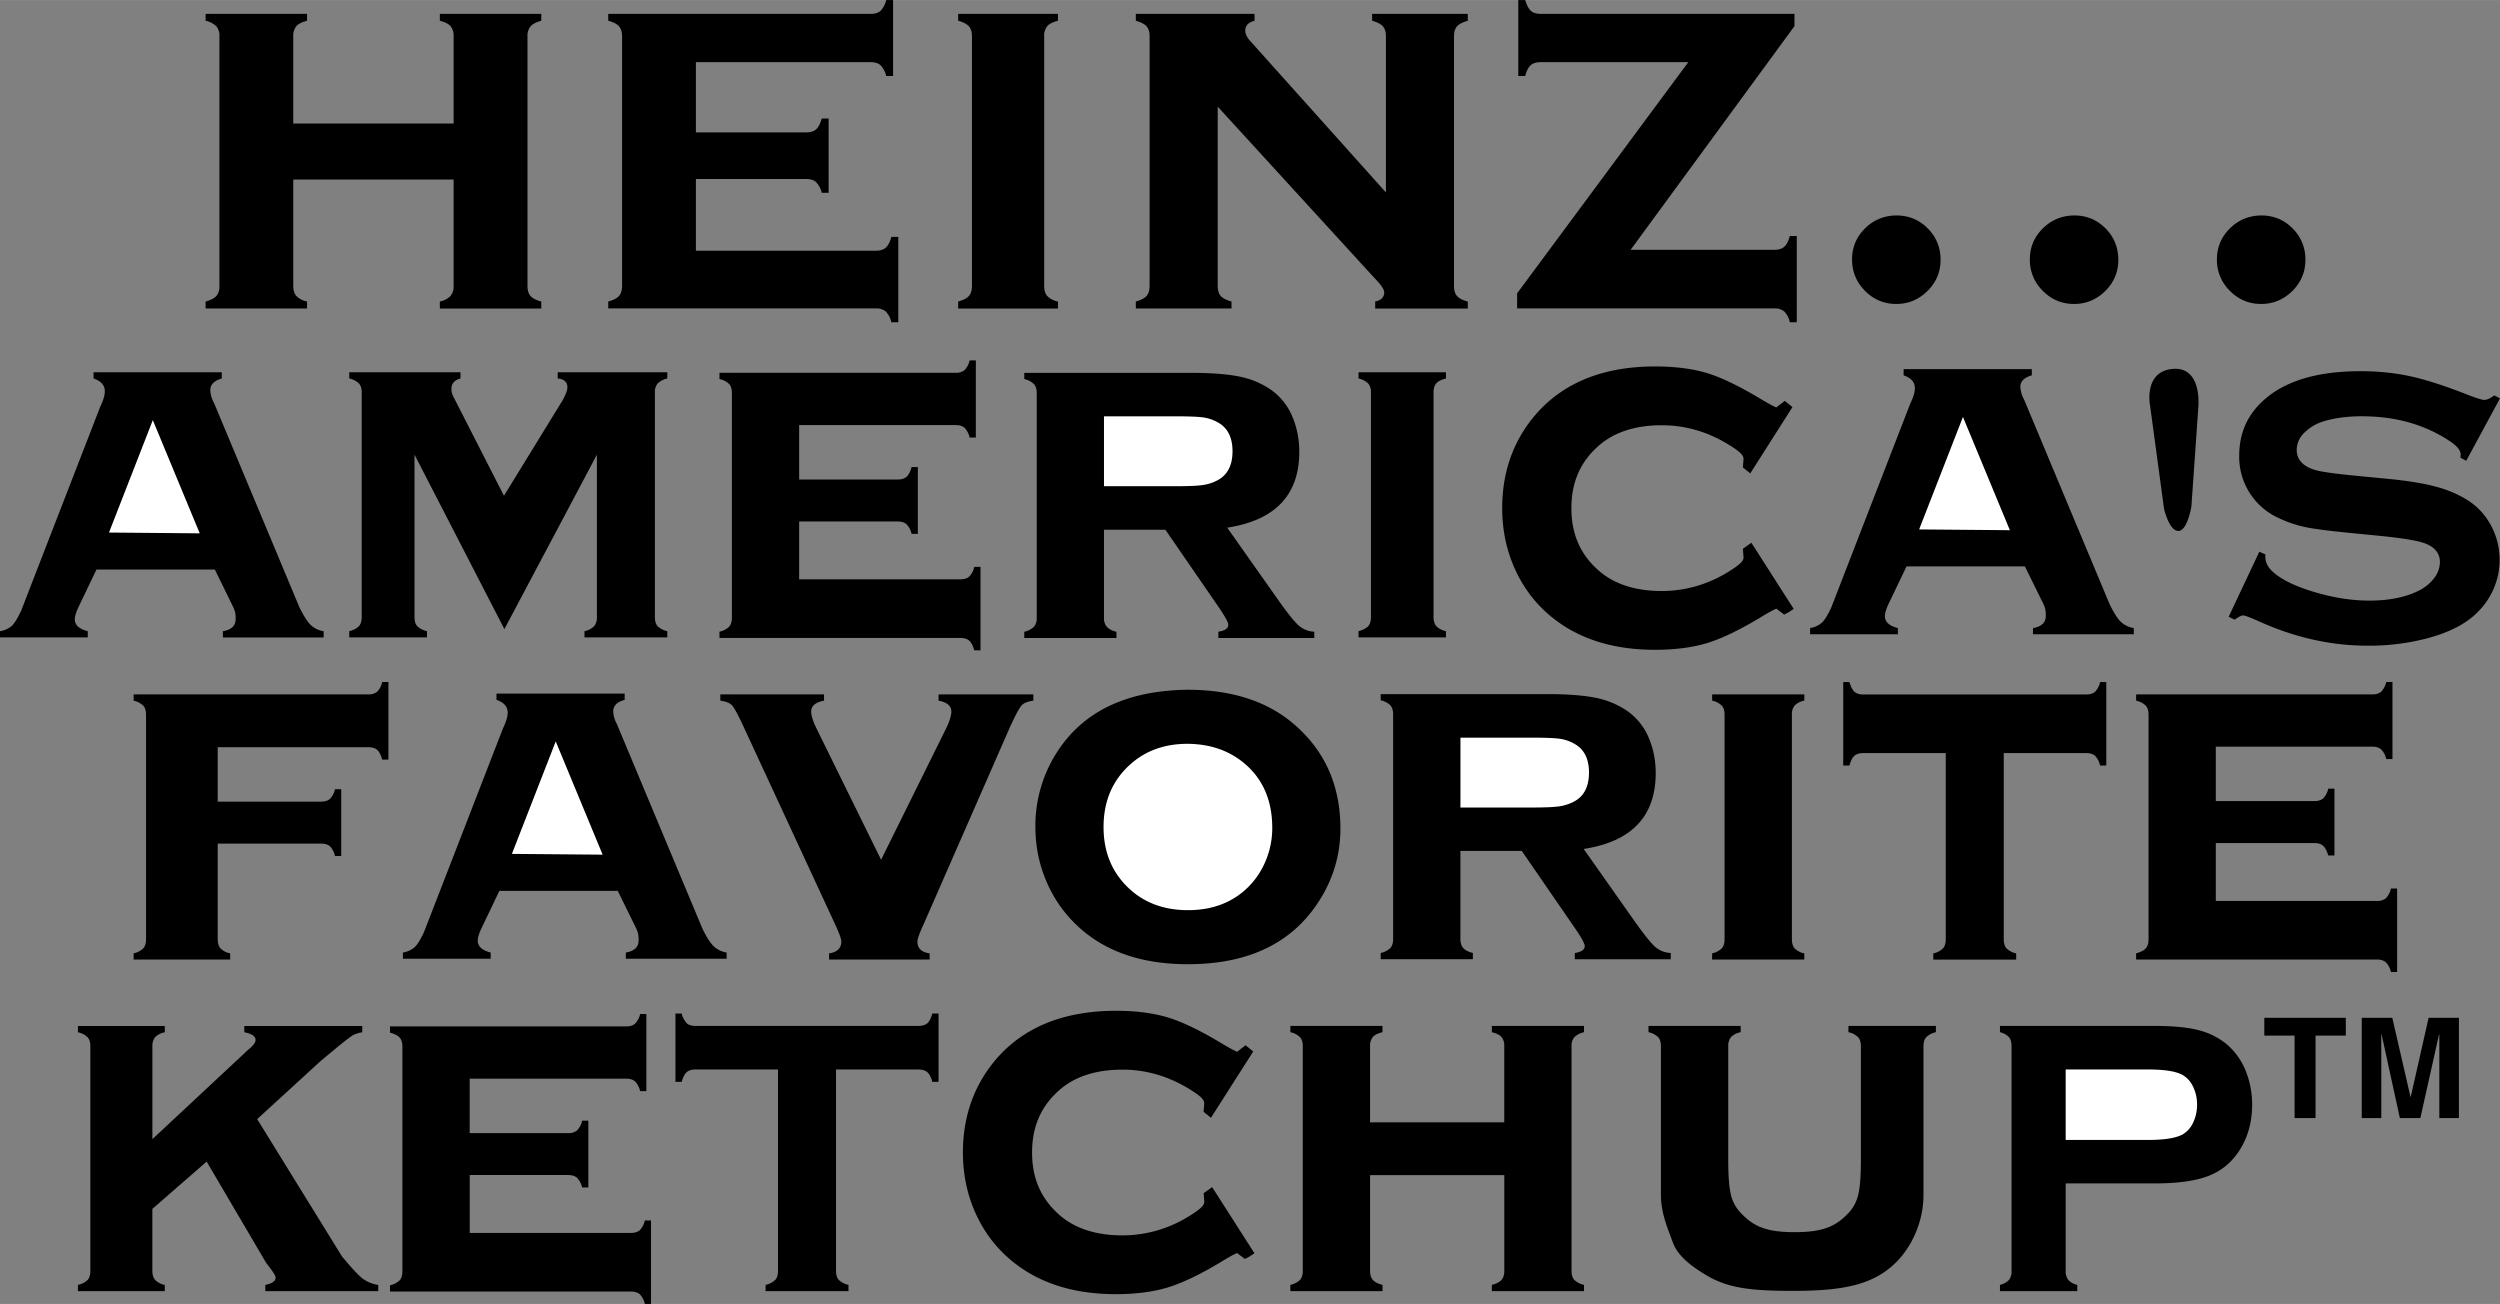
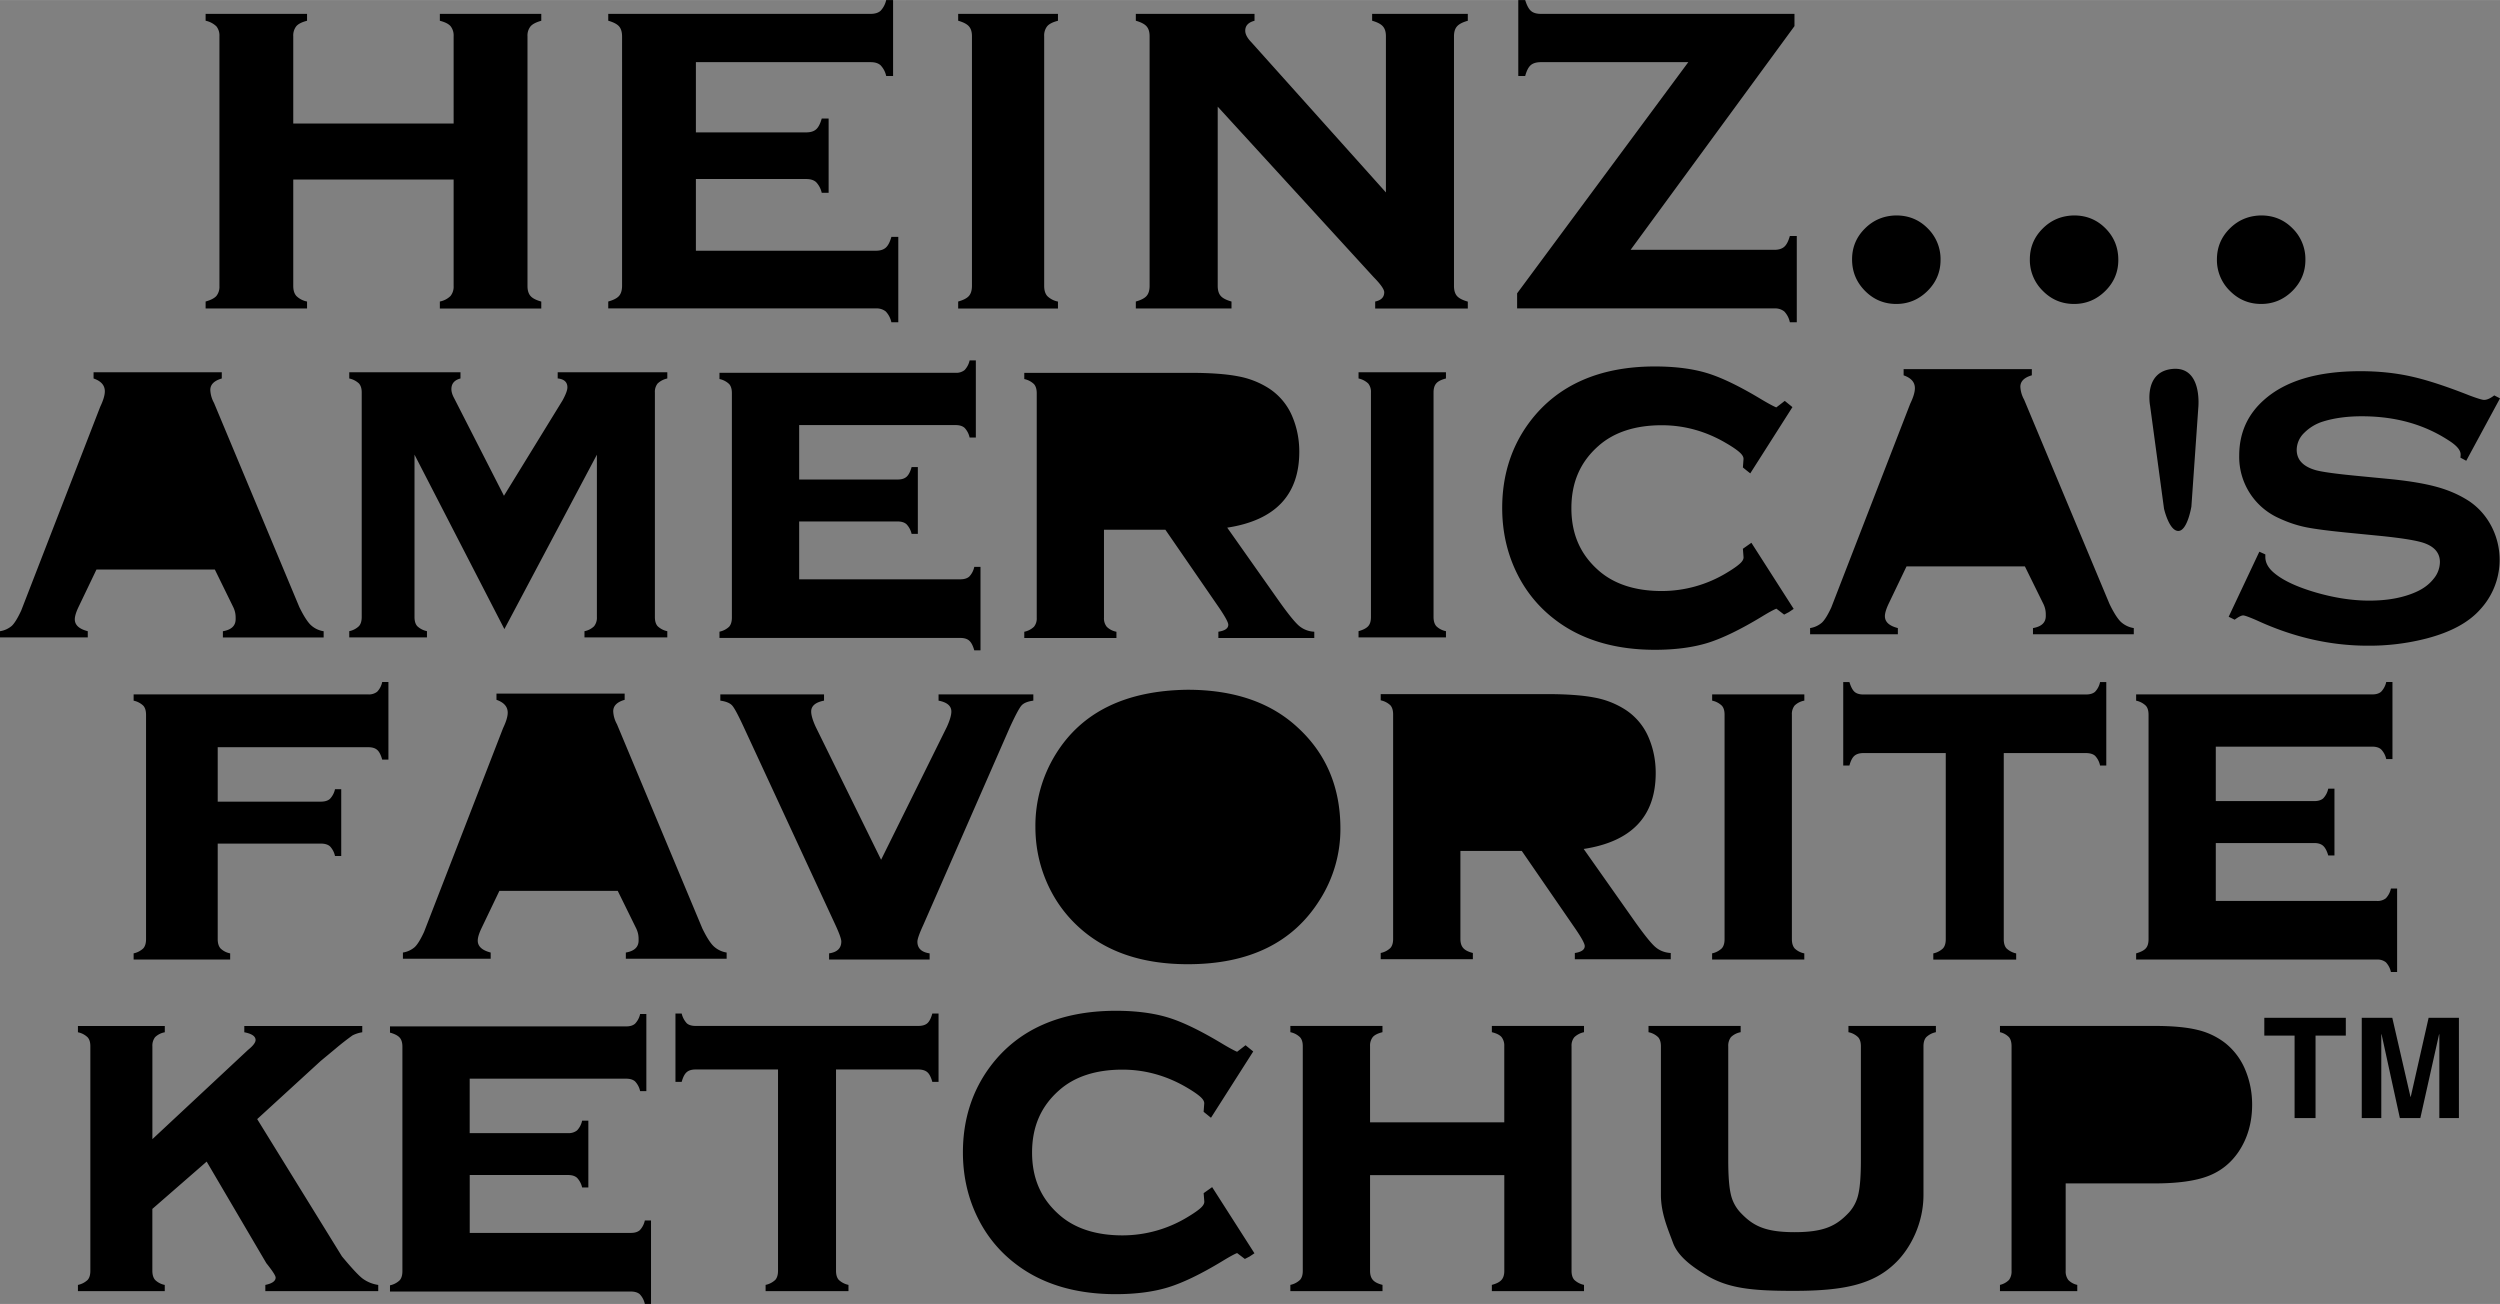
<svg xmlns="http://www.w3.org/2000/svg" width="2500" height="1304" viewBox="0 0 63.835 33.294">
  <rect x="0" y="0" width="63.835" height="33.294" fill="#808080" stroke="none" />
  <path d="M11.583 4.583H7.488V7.3c0 .111.026.197.08.257a.53.53 0 0 0 .272.141v.177H5.25v-.177c.132-.037.224-.084.276-.143a.375.375 0 0 0 .077-.253V.925a.375.375 0 0 0-.077-.253.57.57 0 0 0-.276-.144V.353h2.59v.176c-.132.034-.224.08-.275.14a.385.385 0 0 0-.077.256v2.228h4.095V.925a.382.382 0 0 0-.077-.256c-.051-.06-.143-.106-.275-.14V.353h2.59v.176c-.132.037-.224.084-.275.144a.375.375 0 0 0-.077.253v6.377c0 .11.026.195.077.253.051.059.143.106.275.143v.177h-2.59v-.178a.53.53 0 0 0 .272-.141.377.377 0 0 0 .08-.257V4.583zM17.769 4.569v1.832h4.595c.11 0 .194-.026.253-.078s.106-.143.144-.276h.176v2.18h-.177a.57.57 0 0 0-.144-.276.375.375 0 0 0-.253-.077h-6.832v-.176c.132-.037.224-.084.276-.143.051-.059.077-.145.077-.259V.931c0-.114-.026-.2-.077-.259-.052-.059-.144-.106-.276-.144V.353h6.7c.11 0 .195-.026.254-.079A.586.586 0 0 0 22.628 0h.176v1.939h-.176a.567.567 0 0 0-.144-.274c-.059-.053-.143-.079-.253-.079h-4.462v1.793h2.816c.11 0 .195-.025.253-.077.059-.051.107-.144.144-.276h.176v1.896h-.176a.578.578 0 0 0-.144-.273c-.059-.053-.144-.079-.253-.079h-2.816zM24.818 7.296V.925c0-.11-.025-.194-.077-.253-.051-.059-.143-.106-.275-.144V.353h2.548v.176c-.132.034-.224.08-.275.14a.382.382 0 0 0-.077.256v6.372c0 .114.026.201.08.262a.53.53 0 0 0 .272.14v.177h-2.548v-.178c.132-.037.224-.084.275-.143.051-.058.077-.145.077-.259zM31.093 2.722v4.574c0 .114.025.2.077.259.051.059.144.106.275.143v.177h-2.443v-.177c.132-.037.224-.084.275-.143.052-.059.077-.145.077-.259V.925c0-.11-.025-.194-.077-.253-.051-.059-.143-.106-.275-.144V.353h3.031v.176c-.158.041-.237.125-.237.254 0 .088.051.186.154.292l3.438 3.837V.925c0-.11-.025-.194-.077-.253-.051-.059-.143-.106-.275-.144V.353h2.443v.176c-.132.037-.224.084-.276.144-.052.059-.077.143-.077.253v6.372c0 .114.025.2.077.259s.144.106.276.143v.177h-2.365v-.179c.154-.033.231-.111.231-.237 0-.073-.09-.203-.27-.386l-3.982-4.353zM41.636 6.378h3.67c.11 0 .194-.026.253-.078.059-.051.106-.143.143-.276h.177v2.203h-.177a.562.562 0 0 0-.143-.276.375.375 0 0 0-.253-.077h-6.568v-.385l4.371-5.903h-3.763c-.114 0-.201.026-.259.076-.059.05-.106.143-.143.278h-.176V0h.176c.041.133.089.225.146.276.057.051.142.077.256.077h6.474v.313l-4.184 5.712zM48.42 5.5c.317 0 .585.11.803.331a1.1 1.1 0 0 1 .327.805c0 .308-.111.572-.334.793-.223.22-.488.331-.796.331-.312 0-.578-.111-.799-.334-.22-.223-.33-.49-.33-.803 0-.308.108-.57.327-.788.218-.219.486-.33.802-.335zM52.96 5.5c.317 0 .584.11.803.331.218.22.326.488.326.805 0 .308-.11.572-.333.793-.223.22-.488.331-.796.331-.312 0-.579-.111-.798-.334a1.1 1.1 0 0 1-.332-.803c0-.308.109-.57.328-.788.218-.219.486-.33.802-.335zM57.737 5.5c.317 0 .584.11.802.331a1.1 1.1 0 0 1 .327.805c0 .308-.112.572-.333.793-.223.22-.488.331-.796.331-.312 0-.578-.111-.799-.334a1.099 1.099 0 0 1-.331-.803c0-.308.109-.57.327-.788.219-.219.486-.33.803-.335zM5.955 15.499c.066.136.062.239.062.309 0 .17-.109.272-.326.309v.159h2.573v-.159a.616.616 0 0 1-.332-.162c-.083-.081-.179-.232-.288-.453l-2.181-5.218a.744.744 0 0 1-.093-.328c0-.139.098-.236.293-.293v-.159H2.389v.159c.192.066.288.175.288.328 0 .099-.04.231-.119.397L.541 15.59c-.089.192-.169.321-.238.388a.602.602 0 0 1-.303.138v.159h2.241v-.159c-.22-.056-.331-.157-.331-.304 0-.076.032-.181.095-.314l.458-.956h3.023l.469.957zM12.879 16.062l-2.295-4.454v4.146c0 .102.023.18.07.233a.509.509 0 0 0 .248.128v.159H8.918v-.159a.505.505 0 0 0 .248-.129c.047-.053.07-.131.07-.233V10.02c0-.1-.023-.175-.07-.229a.522.522 0 0 0-.248-.128v-.159h2.84v.159c-.155.04-.232.131-.232.272 0 .066.022.143.069.229l1.273 2.494 1.496-2.435c.083-.152.124-.263.124-.332 0-.136-.083-.212-.248-.229v-.158h2.799v.159a.514.514 0 0 0-.248.129.34.34 0 0 0-.069.229v5.733c0 .103.023.181.069.233a.505.505 0 0 0 .248.129v.159h-2.115v-.159a.488.488 0 0 0 .245-.126.346.346 0 0 0 .072-.235v-4.146l-2.362 4.453zM35.006 15.754v-5.733a.34.34 0 0 0-.069-.229.514.514 0 0 0-.248-.129v-.159h2.232v.159c-.119.03-.202.072-.248.126-.047.055-.069.131-.069.231v5.733c0 .103.024.182.072.236a.484.484 0 0 0 .245.126v.159h-2.232v-.159c.119-.033.201-.076.248-.129s.069-.13.069-.232zM63.835 10.17l-.862 1.594-.149-.08a.685.685 0 0 0 .006-.08c0-.112-.103-.232-.308-.361-.628-.41-1.365-.615-2.213-.615-.369 0-.694.043-.977.129a1.168 1.168 0 0 0-.498.296.61.61 0 0 0-.19.431c0 .255.163.428.489.521.169.046.53.095 1.086.148l.828.08c.492.05.89.118 1.194.204.304.085.573.206.81.361.238.162.427.375.566.64a1.863 1.863 0 0 1-.283 2.117c-.296.337-.756.586-1.379.748a5.835 5.835 0 0 1-1.496.183c-.955 0-1.897-.215-2.828-.644-.197-.086-.315-.129-.354-.129-.045 0-.118.036-.217.109l-.153-.075.783-1.661.153.069v.064c0 .149.076.287.228.412.228.192.583.356 1.062.496.48.139.935.208 1.364.208.469 0 .869-.074 1.201-.224.183-.082.33-.192.439-.33a.681.681 0 0 0 .164-.429c0-.225-.129-.385-.387-.481-.179-.066-.542-.127-1.088-.184l-.813-.08c-.546-.053-.931-.103-1.157-.151s-.451-.125-.676-.231a1.713 1.713 0 0 1-1.004-1.591c0-.572.209-1.045.627-1.418.548-.492 1.369-.739 2.465-.739.462 0 .893.044 1.292.133.398.087.896.25 1.492.485.205.077.331.115.376.115.075 0 .161-.039.26-.115l.147.075zM5.559 21.539v2.441c0 .102.024.181.072.236a.48.48 0 0 0 .246.126v.158H3.412v-.158a.514.514 0 0 0 .248-.129c.046-.053.069-.131.069-.233v-5.729c0-.103-.023-.18-.069-.232a.505.505 0 0 0-.248-.129v-.16h5.99a.343.343 0 0 0 .228-.068.5.5 0 0 0 .129-.249h.159v1.982h-.159c-.033-.121-.076-.204-.129-.249-.053-.046-.128-.068-.228-.068H5.559v1.39h2.633c.103 0 .18-.024.233-.071a.516.516 0 0 0 .129-.247h.159v1.706h-.159a.516.516 0 0 0-.129-.247c-.053-.046-.131-.07-.233-.07H5.559zM22.498 21.952l1.68-3.394c.076-.168.114-.299.114-.392 0-.142-.109-.235-.327-.277v-.159h2.42v.159c-.146.02-.246.061-.302.124-.056.063-.153.245-.292.545l-2.218 5.064c-.099.215-.148.355-.148.422 0 .168.104.268.312.298v.158H21.17v-.158c.208-.03.312-.131.312-.303 0-.063-.049-.202-.148-.417l-2.346-5.064c-.139-.3-.236-.482-.293-.545-.056-.062-.156-.104-.302-.124v-.159h2.648v.159c-.218.042-.328.135-.328.277 0 .093.038.224.115.392l1.67 3.394zM26.959 19.253a3.47 3.47 0 0 0-.521 1.859c0 .463.084.905.253 1.325.192.476.473.884.844 1.225.692.638 1.624.957 2.795.957 1.562 0 2.686-.548 3.371-1.646a3.363 3.363 0 0 0 .525-1.815c0-1.058-.365-1.921-1.097-2.589-.691-.639-1.628-.958-2.81-.958-1.574.021-2.695.568-3.36 1.642zM44.035 23.98v-5.734c0-.1-.022-.175-.069-.228a.505.505 0 0 0-.248-.129v-.159h2.354v.159a.47.47 0 0 0-.249.126.348.348 0 0 0-.069.231v5.734c0 .102.024.181.071.236a.48.48 0 0 0 .246.126v.158h-2.354v-.158a.514.514 0 0 0 .248-.129c.047-.053.07-.13.07-.233zM51.164 19.228v4.753c0 .102.023.18.069.233a.51.51 0 0 0 .248.129v.158h-2.116v-.158a.509.509 0 0 0 .248-.129c.047-.053.07-.131.07-.233v-4.753h-2.102c-.1 0-.175.023-.229.068-.053.045-.096.128-.129.25h-.158v-2.131h.158c.037.12.08.204.131.249.051.045.127.068.226.068h5.681c.103 0 .18-.023.233-.068a.5.5 0 0 0 .129-.249h.159v2.131h-.159a.504.504 0 0 0-.129-.25c-.053-.045-.131-.068-.233-.068h-2.097zM56.578 21.525v1.479h4.114a.34.34 0 0 0 .229-.069.522.522 0 0 0 .129-.248h.158v2.131h-.158a.522.522 0 0 0-.129-.248.34.34 0 0 0-.229-.07h-6.148v-.158c.119-.034.201-.076.248-.129s.069-.131.069-.233v-5.729c0-.103-.022-.18-.069-.232a.5.5 0 0 0-.248-.129v-.16h6.029c.099 0 .176-.023.228-.07a.516.516 0 0 0 .129-.247h.159v1.968h-.159a.512.512 0 0 0-.129-.246c-.052-.048-.129-.071-.228-.071h-3.995v1.39h2.513c.1 0 .176-.023.229-.069a.505.505 0 0 0 .129-.248h.159v1.705h-.159c-.033-.115-.076-.197-.129-.245s-.129-.072-.229-.072h-2.513zM5.277 29.659L3.89 30.867v1.579c0 .103.024.181.072.236a.484.484 0 0 0 .245.126v.159H1.99v-.159a.514.514 0 0 0 .248-.128c.047-.053.069-.131.069-.233v-5.734c0-.099-.022-.174-.069-.227a.497.497 0 0 0-.248-.129v-.16h2.218v.16a.474.474 0 0 0-.248.125.353.353 0 0 0-.069.232v2.372l2.441-2.278c.13-.105.194-.189.194-.253 0-.096-.096-.161-.288-.198v-.16H9.25v.16a.825.825 0 0 0-.248.079 6.67 6.67 0 0 0-.432.337l-.382.317-1.621 1.484 2.164 3.505c.242.291.416.479.523.563a.886.886 0 0 0 .404.166v.159H6.775v-.159c.175-.036.263-.099.263-.188 0-.047-.079-.169-.238-.368l-1.523-2.593zM21.347 27.307v5.138c0 .103.023.181.07.234a.514.514 0 0 0 .248.128v.159h-2.116v-.159a.514.514 0 0 0 .248-.128c.046-.053.069-.131.069-.234v-5.138h-2.103c-.099 0-.175.022-.228.068-.053.045-.096.128-.129.249h-.159v-1.746h.159a.557.557 0 0 0 .131.25c.052.045.127.067.226.067h5.681c.103 0 .18-.022.233-.067s.096-.129.129-.25h.159v1.746h-.159c-.033-.121-.076-.204-.129-.249-.053-.045-.13-.068-.232-.068h-2.098zM25.298 27.214c-.472.625-.711 1.367-.711 2.209 0 .619.134 1.192.396 1.706.228.45.545.832.942 1.136.668.517 1.53.779 2.562.779.515 0 .968-.059 1.346-.176.376-.116.84-.341 1.381-.669.248-.151.341-.193.375-.204l.197.15.121-.062.124-.083-1.08-1.689-.217.154.017.217c0 .027-.007.072-.065.134-.044.047-.146.131-.373.266a3.203 3.203 0 0 1-1.65.461c-.676 0-1.219-.176-1.613-.523-.468-.41-.697-.931-.697-1.593 0-.663.229-1.184.696-1.593.395-.348.938-.523 1.613-.523.578 0 1.133.156 1.649.461.228.134.329.219.373.266.058.062.065.106.065.134l-.016.216.087.07.101.082L32 26.847l-.196-.159-.12.093-.096.074c-.012-.006-.098-.038-.374-.203-.547-.33-1.012-.557-1.382-.67-.374-.115-.825-.174-1.339-.174-1.414.001-2.489.474-3.195 1.406zM38.41 30.004h-3.427v2.446c0 .1.024.176.072.231.047.055.13.097.246.126v.159h-2.353v-.159a.51.51 0 0 0 .247-.128c.047-.053.07-.129.07-.229v-5.739c0-.099-.023-.174-.07-.227a.493.493 0 0 0-.247-.129v-.16H35.3v.16c-.119.029-.202.071-.248.125a.352.352 0 0 0-.069.231v1.945h3.427v-1.945a.352.352 0 0 0-.069-.231c-.046-.054-.129-.096-.248-.125v-.16h2.353v.16a.507.507 0 0 0-.248.129.335.335 0 0 0-.07.227v5.739c0 .099.023.175.07.229a.514.514 0 0 0 .248.128v.159h-2.353v-.159c.116-.03.198-.072.246-.126s.072-.131.072-.231v-2.446zM49.114 26.716v3.795c0 .717-.324 1.345-.692 1.713-.565.565-1.31.736-2.619.736-1.078 0-1.678-.062-2.25-.409-.334-.202-.702-.464-.832-.811-.125-.344-.311-.753-.311-1.229v-3.795c0-.102-.023-.179-.069-.232a.497.497 0 0 0-.248-.129v-.16h2.353v.16a.48.48 0 0 0-.247.125.361.361 0 0 0-.07.236v2.904c0 .391.021.679.064.866a.998.998 0 0 0 .242.469c.317.337.621.506 1.387.506.769 0 1.075-.168 1.393-.506a1.02 1.02 0 0 0 .237-.469c.043-.187.064-.475.064-.866v-2.904c0-.102-.023-.179-.07-.232a.497.497 0 0 0-.248-.129v-.16h2.233v.16a.497.497 0 0 0-.248.129c-.046.053-.069.13-.069.232zM55.014 30.216c.584 0 1.038-.062 1.364-.186.326-.124.587-.333.785-.627.229-.344.343-.743.343-1.2 0-.317-.061-.618-.181-.901a1.706 1.706 0 0 0-.5-.665 1.845 1.845 0 0 0-.715-.341c-.271-.067-.636-.101-1.096-.101h-3.947v.16a.463.463 0 0 1 .232.129c.043.053.064.13.064.232v5.734a.359.359 0 0 1-.064.229.473.473 0 0 1-.232.128v.159h1.974v-.159a.442.442 0 0 1-.229-.126.355.355 0 0 1-.067-.231v-2.234h2.269zM16.244 23.703c.066.137.062.239.062.309 0 .169-.108.272-.326.309v.158h2.574v-.158a.63.63 0 0 1-.333-.162c-.083-.08-.179-.231-.288-.454l-2.181-5.217a.74.74 0 0 1-.094-.327c0-.14.097-.237.292-.293v-.158h-3.273v.158c.191.066.287.176.287.328 0 .099-.04.231-.119.396l-2.017 5.203c-.089.192-.168.321-.238.387a.603.603 0 0 1-.302.139v.158h2.241v-.158c-.22-.057-.33-.158-.33-.304 0-.077.031-.181.094-.314l.458-.956h3.023l.47.956zM20.406 13.313v1.478h4.114c.099 0 .175-.023.228-.069a.505.505 0 0 0 .129-.248h.159v2.131h-.159c-.033-.119-.076-.201-.129-.248s-.129-.069-.229-.069h-6.148v-.16a.505.505 0 0 0 .248-.128c.046-.054.069-.131.069-.233v-5.729c0-.103-.023-.18-.069-.232a.505.505 0 0 0-.248-.129v-.159h6.03a.337.337 0 0 0 .229-.07.516.516 0 0 0 .128-.246h.159v1.968h-.159a.52.52 0 0 0-.128-.246c-.053-.047-.129-.071-.229-.071h-3.995v1.39h2.514c.099 0 .175-.023.228-.07s.096-.129.129-.248h.159v1.706h-.159a.526.526 0 0 0-.129-.245c-.053-.048-.129-.072-.228-.072h-2.514zM29.756 13.524l1.374 1.995c.155.229.233.373.233.432 0 .093-.084.152-.253.178v.16h2.449v-.16a.641.641 0 0 1-.396-.156c-.107-.094-.277-.305-.509-.632l-1.318-1.869c1.226-.188 1.84-.835 1.84-1.939 0-.324-.062-.629-.184-.913a1.579 1.579 0 0 0-.585-.7 2.181 2.181 0 0 0-.791-.312c-.302-.059-.711-.089-1.227-.089h-4.235v.159a.505.505 0 0 1 .248.129c.046.052.07.13.07.232v5.735a.334.334 0 0 1-.07.228.505.505 0 0 1-.248.128v.16h2.353v-.16a.473.473 0 0 1-.246-.126.336.336 0 0 1-.072-.231v-2.248h1.567zM39.068 10.761c-.472.624-.711 1.367-.711 2.209 0 .618.134 1.191.396 1.706.228.45.545.832.942 1.136.667.517 1.529.779 2.562.779.516 0 .968-.06 1.346-.176.376-.117.84-.342 1.381-.67.247-.151.341-.192.375-.204l.197.151.121-.063.123-.083-1.08-1.688-.217.153.017.218c0 .027-.006.071-.064.133-.044.047-.146.132-.373.267a3.203 3.203 0 0 1-1.65.461c-.676 0-1.218-.176-1.613-.523-.468-.41-.696-.931-.696-1.593s.229-1.184.696-1.593c.395-.348.938-.524 1.613-.524.578 0 1.133.155 1.649.461.228.133.329.218.373.266.058.062.064.106.064.135l-.016.216.086.07.102.081 1.077-1.692-.196-.159-.12.093-.097.074c-.012-.006-.098-.038-.374-.202-.546-.33-1.012-.557-1.382-.671-.374-.115-.824-.173-1.339-.173-1.411-.001-2.486.473-3.192 1.405zM52.175 15.418c.066.137.062.239.062.309 0 .169-.109.272-.327.309v.159h2.574v-.159a.633.633 0 0 1-.333-.161c-.083-.082-.179-.232-.287-.455l-2.181-5.218a.743.743 0 0 1-.095-.328c0-.138.098-.236.293-.292v-.157h-3.274v.158c.192.066.288.175.288.327 0 .1-.039.232-.119.397L46.76 15.51c-.089.192-.169.321-.239.387a.603.603 0 0 1-.302.139v.159h2.241v-.159c-.221-.056-.331-.157-.331-.304 0-.076.032-.181.094-.314l.458-.956h3.023l.471.956zM38.859 21.729l1.373 1.994c.156.229.233.373.233.432 0 .093-.084.152-.253.178v.159h2.449v-.159c-.156-.01-.288-.062-.396-.156s-.277-.306-.51-.632l-1.317-1.869c1.226-.188 1.839-.835 1.839-1.94 0-.324-.061-.628-.184-.913a1.575 1.575 0 0 0-.585-.699 2.183 2.183 0 0 0-.791-.313c-.302-.059-.711-.089-1.228-.089h-4.234v.159a.505.505 0 0 1 .248.128c.046.053.069.13.069.233v5.734c0 .099-.023.175-.069.228a.505.505 0 0 1-.248.128v.159h2.353v-.159c-.116-.029-.198-.071-.246-.126s-.072-.131-.072-.231v-2.248h1.569zM11.994 30.002v1.478h4.114c.099 0 .175-.023.228-.069a.51.51 0 0 0 .129-.249h.158v2.132h-.158a.51.51 0 0 0-.129-.248c-.053-.046-.129-.069-.228-.069h-6.15v-.159a.505.505 0 0 0 .248-.129c.046-.053.069-.131.069-.233v-5.729c0-.103-.023-.181-.069-.233s-.129-.096-.248-.128v-.159h6.03c.099 0 .175-.023.228-.07a.51.51 0 0 0 .129-.247h.159v1.969h-.159a.52.52 0 0 0-.129-.247c-.053-.047-.129-.07-.228-.07h-3.995v1.39h2.513a.337.337 0 0 0 .229-.07.514.514 0 0 0 .129-.248h.159v1.705h-.159a.526.526 0 0 0-.129-.245c-.053-.048-.129-.072-.229-.072h-2.512zM55.256 12.988l-.356-2.632s-.175-.878.586-.938c.761-.058.645.997.645.997l-.176 2.518s-.101.623-.334.623c-.235.001-.365-.568-.365-.568zM59.125 28.547h-.535v-2.106h-.773v-.453h2.081v.453h-.773zM62.786 28.547h-.5v-2.138h-.007l-.478 2.138h-.523l-.467-2.138h-.007v2.138h-.499v-2.559h.78l.464 2.017h.007l.456-2.017h.774z" />
-   <path fill="#fff" d="M2.783 13.597l1.119-2.871L5.1 13.617zM31.796 19.51c.46.397.69.94.69 1.632 0 .283-.054.558-.162.823-.122.298-.299.55-.529.756-.385.345-.873.518-1.461.518s-1.077-.173-1.466-.518c-.459-.409-.69-.943-.69-1.606 0-.661.23-1.197.69-1.605.389-.346.875-.519 1.458-.519.588.006 1.078.179 1.47.519zM52.745 27.307h2.109c.423 0 .718.048.885.145a.675.675 0 0 1 .262.301c.066.138.099.288.099.45 0 .167-.033.319-.099.457a.675.675 0 0 1-.262.301c-.17.096-.465.145-.885.145h-2.109v-1.799zM13.071 21.802l1.119-2.872 1.198 2.892zM28.189 10.629h1.808c.344 0 .583.009.717.027.134.018.261.06.38.127.251.136.377.383.377.738 0 .356-.126.602-.377.738a1.13 1.13 0 0 1-.382.125c-.14.021-.377.03-.715.03h-1.808v-1.785zM49.003 13.517l1.119-2.872 1.198 2.892zM37.292 18.834H39.1c.344 0 .583.009.717.027.134.018.26.06.379.127.251.137.377.382.377.738 0 .355-.126.602-.377.737a1.137 1.137 0 0 1-.382.125c-.139.021-.377.03-.714.03h-1.809v-1.784z" />
</svg>